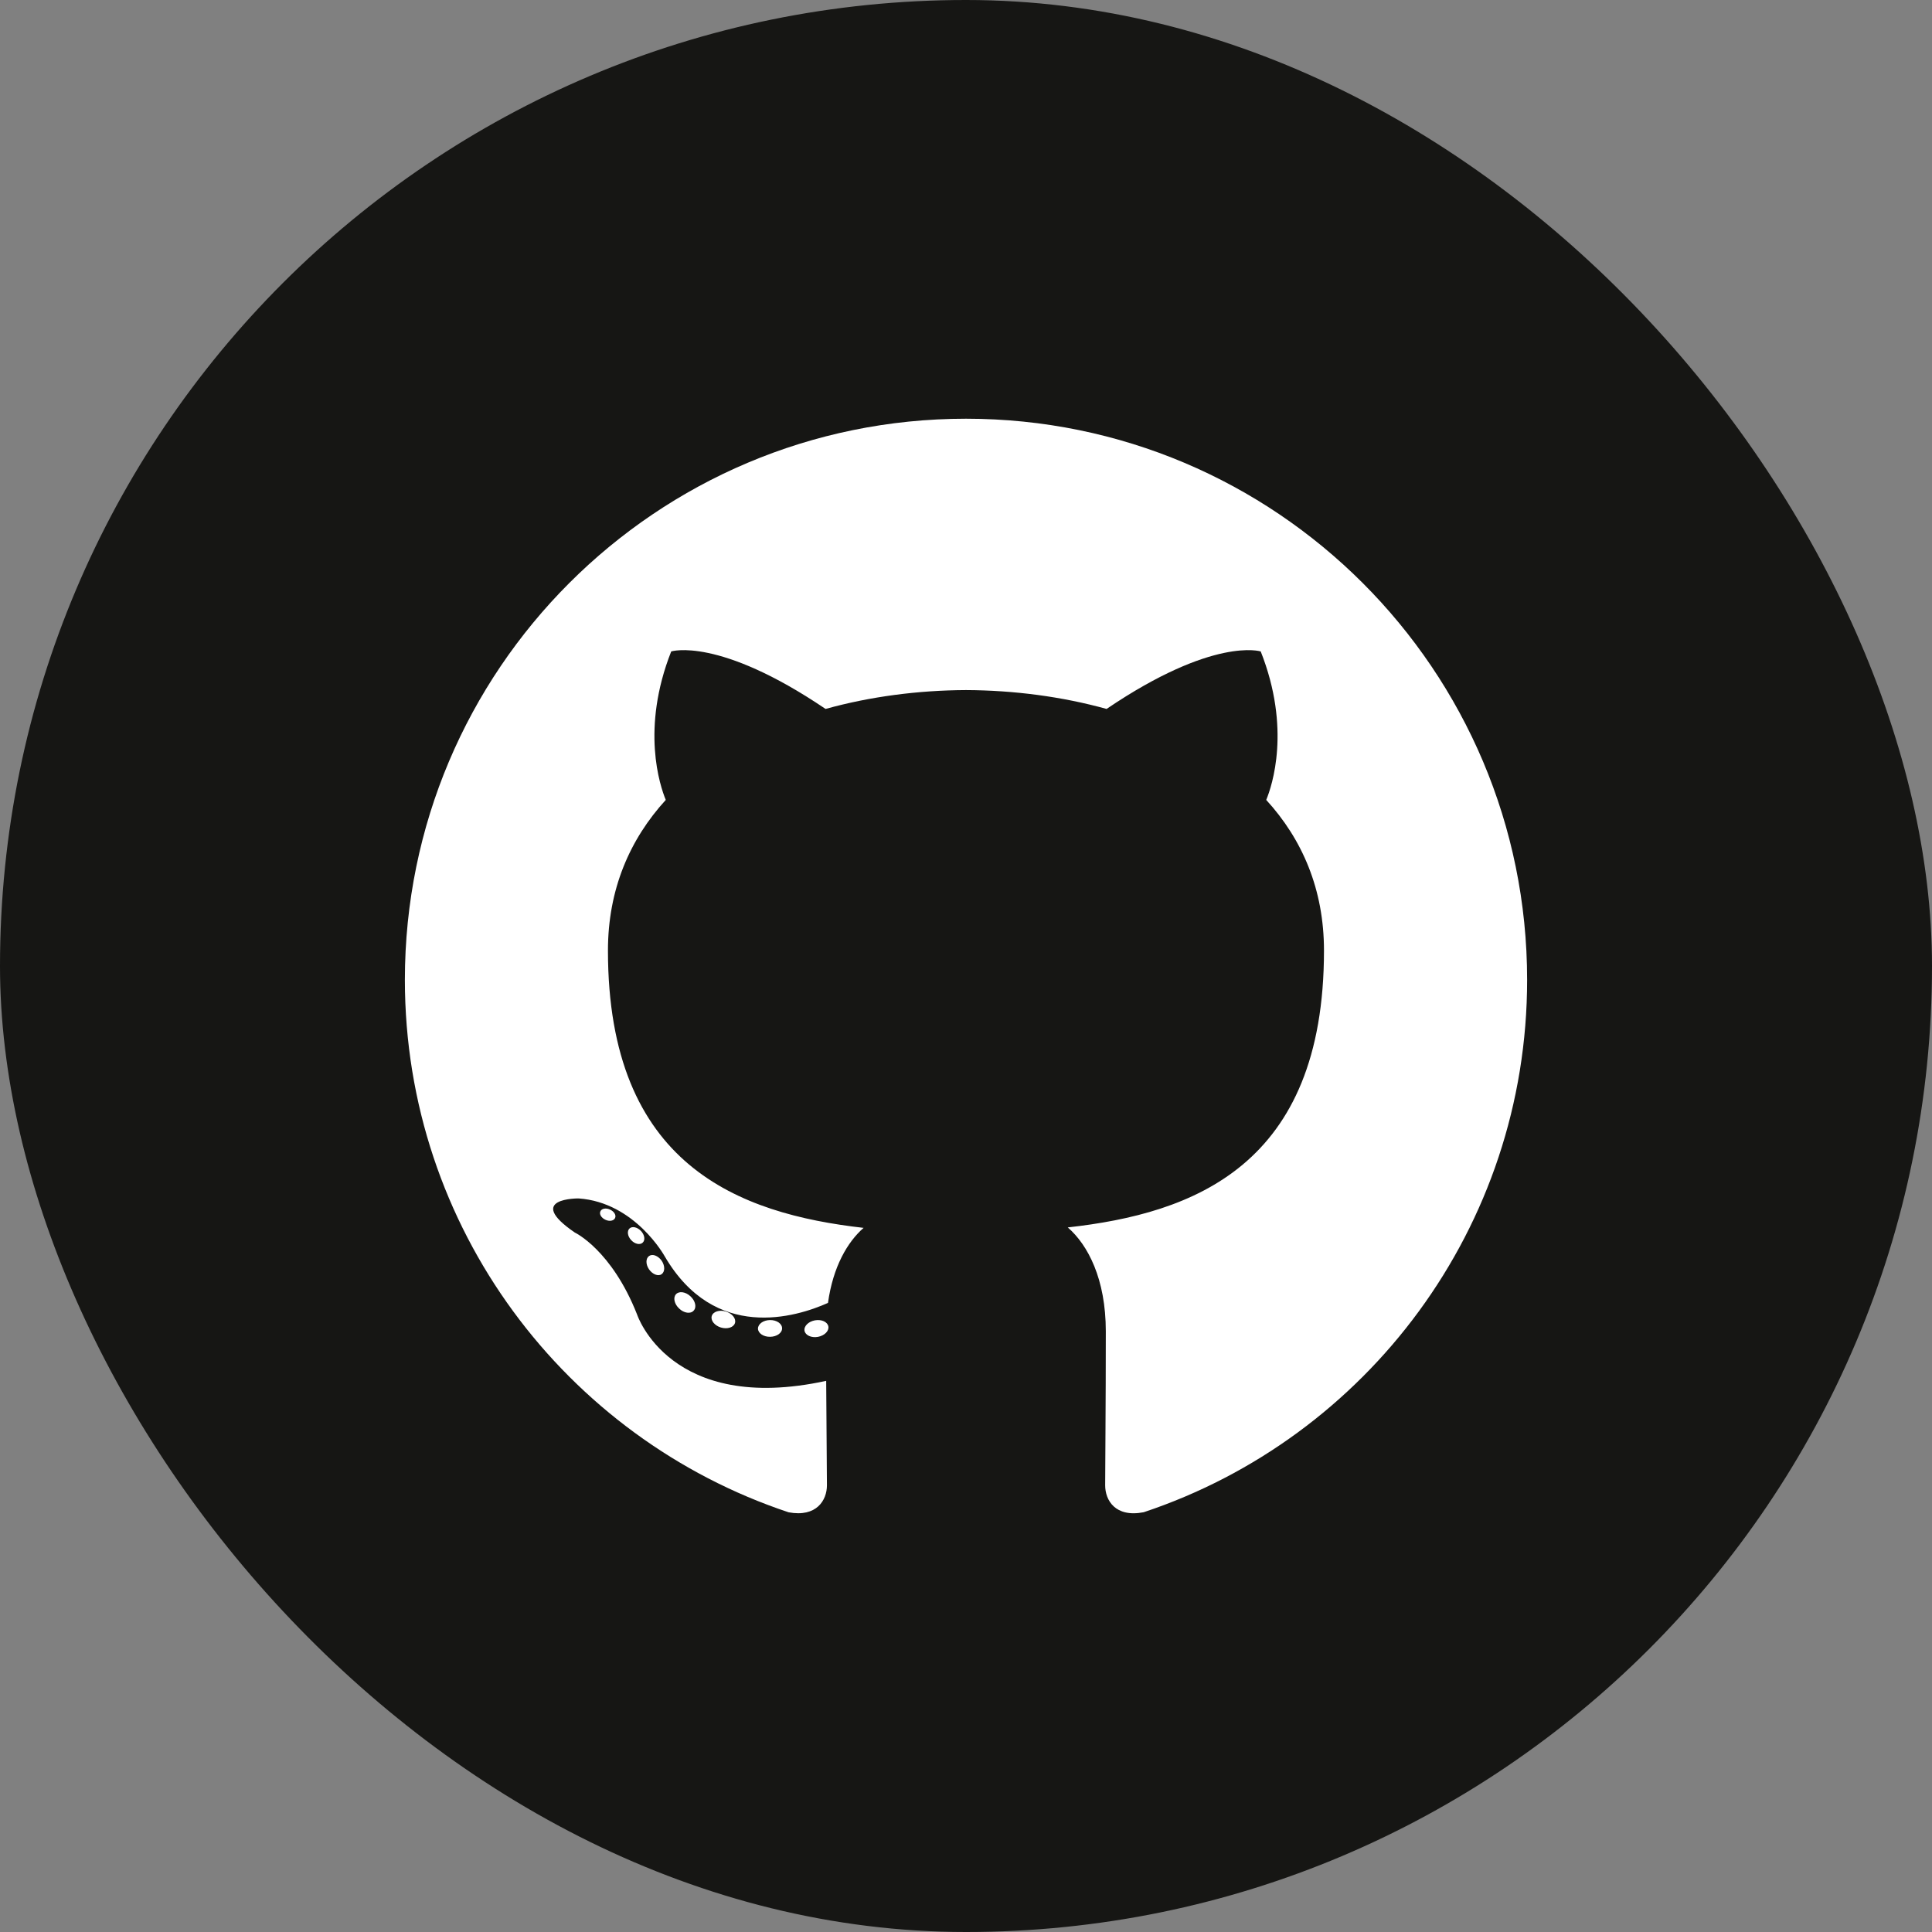
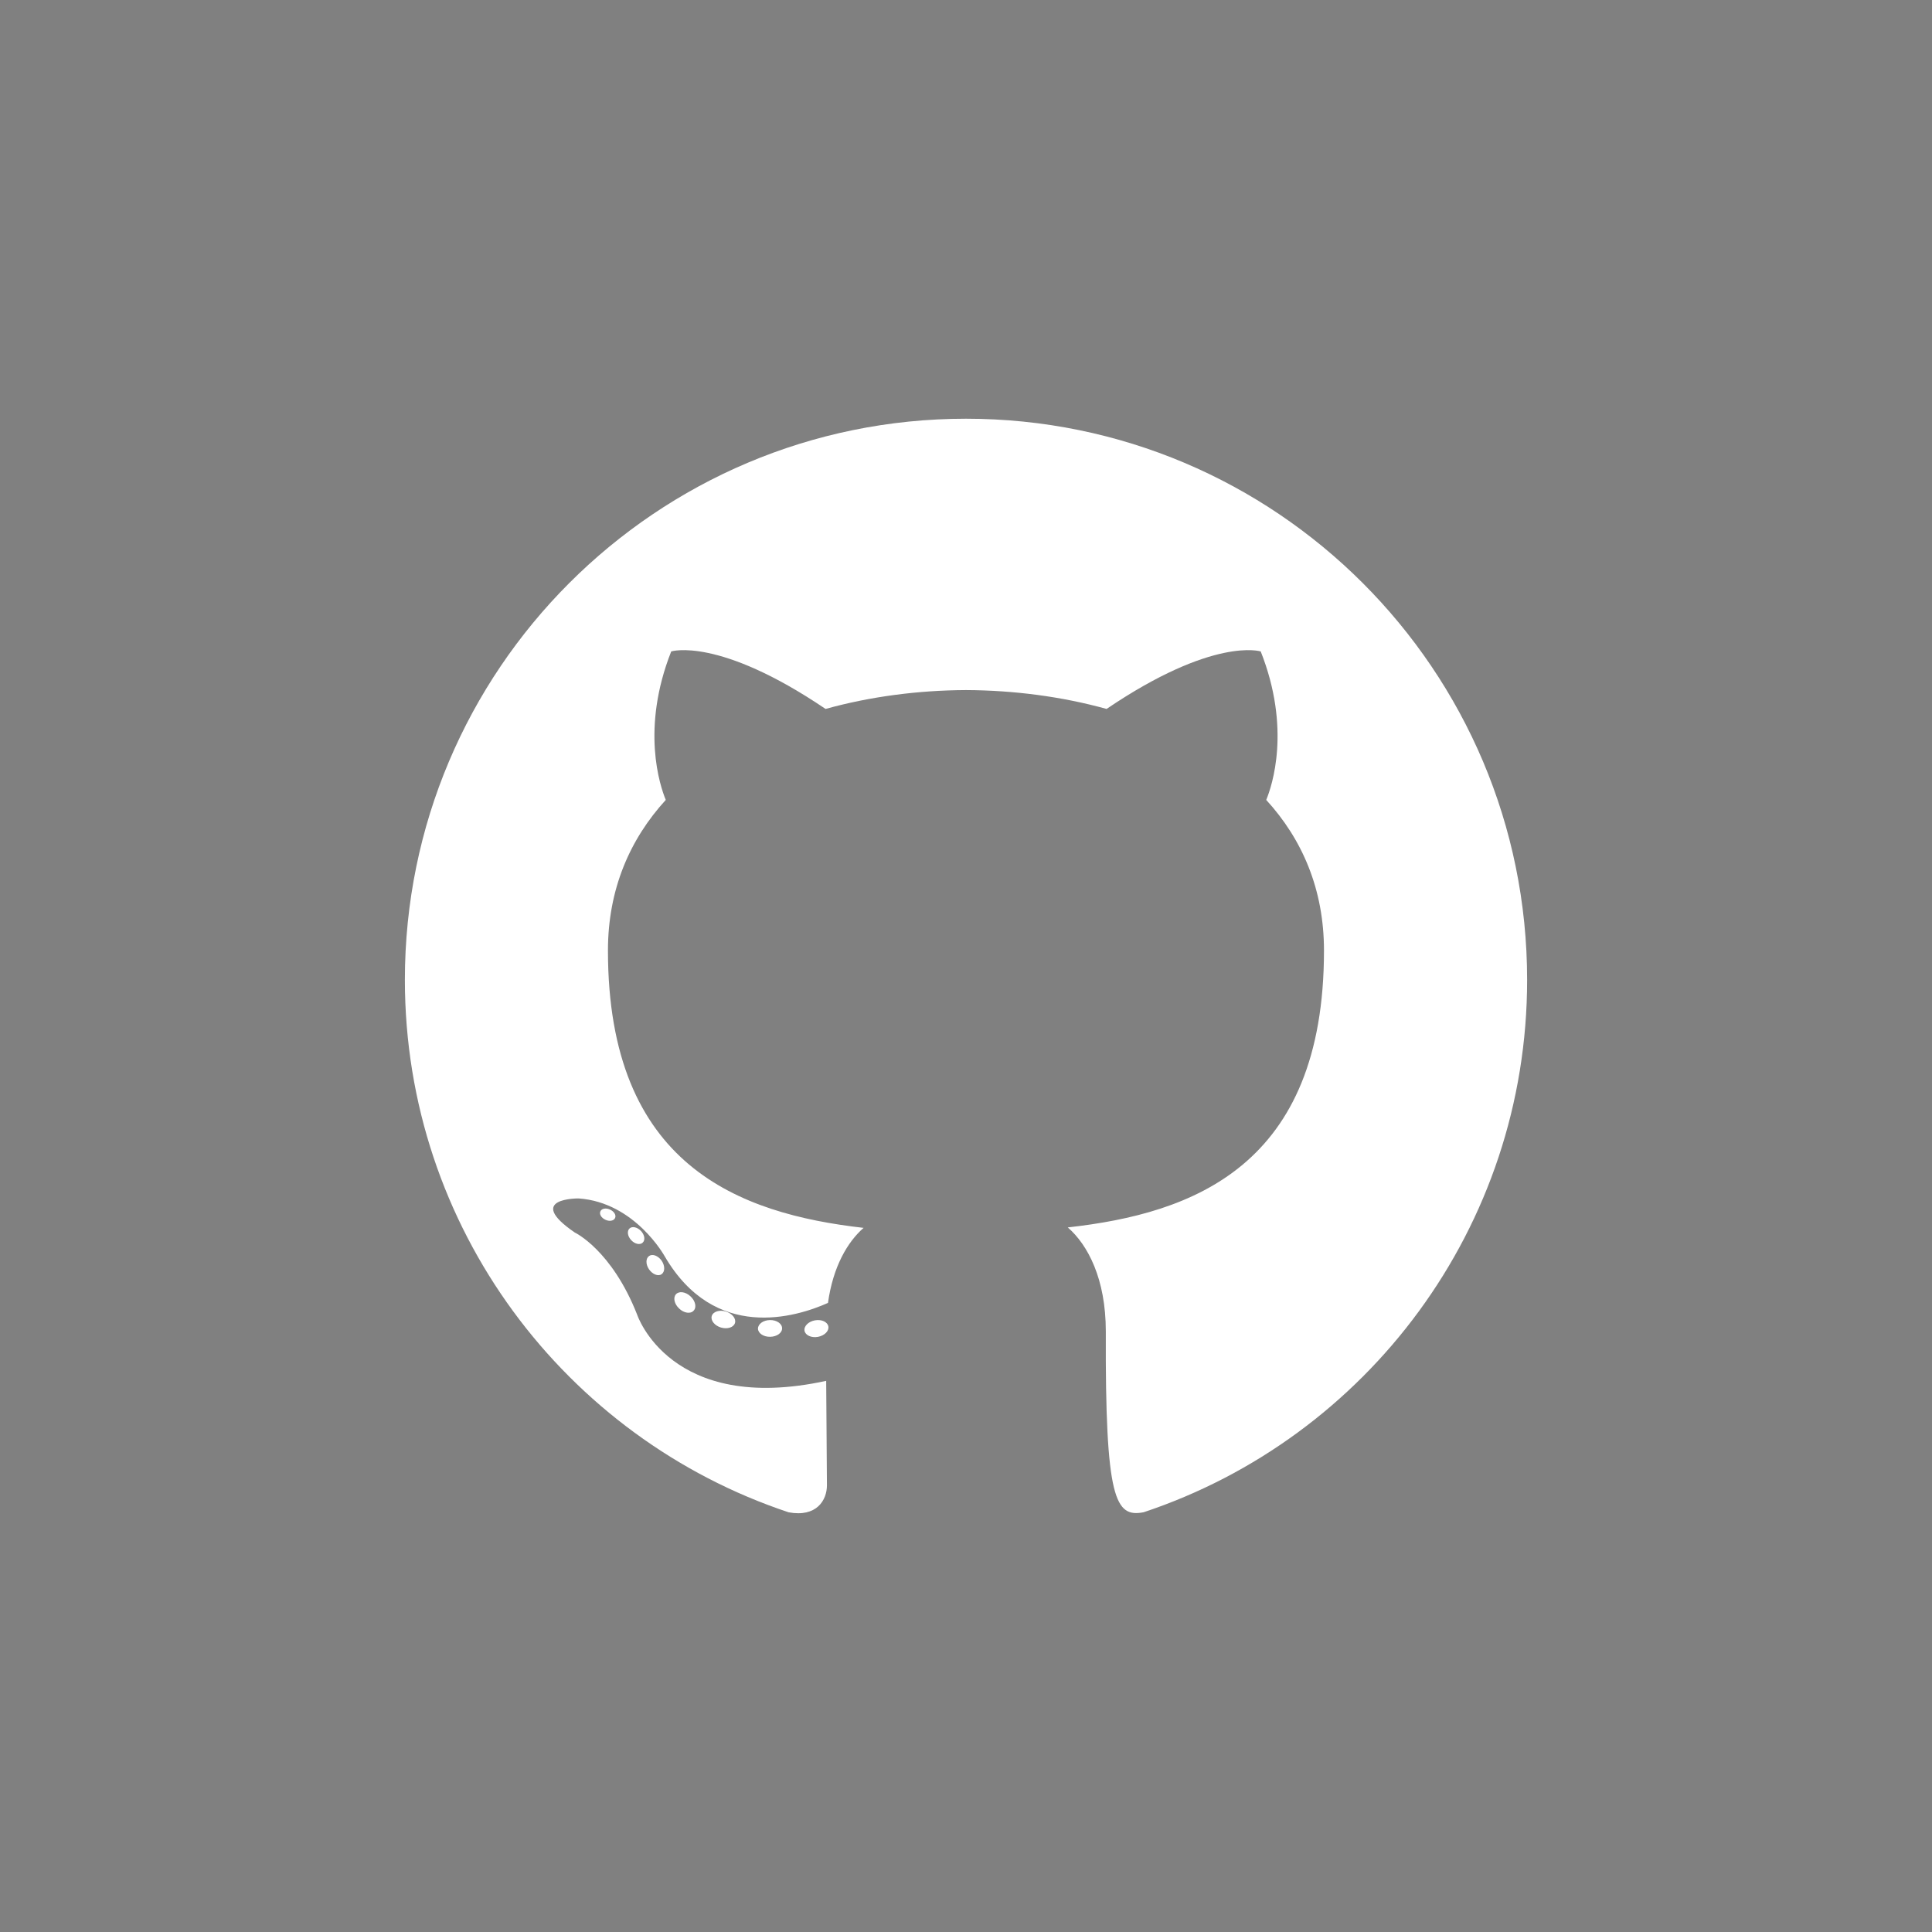
<svg xmlns="http://www.w3.org/2000/svg" width="55" height="55" viewBox="0 0 55 55" fill="none">
  <rect x="0" y="0" width="55" height="55" fill="#808080" stroke="none" />
-   <rect width="55" height="55" rx="27.5" fill="#161614" />
-   <path d="M27.5 11.92C18.679 11.92 11.526 19.072 11.526 27.894C11.526 34.952 16.103 40.94 22.45 43.052C23.248 43.2 23.541 42.706 23.541 42.284C23.541 41.903 23.527 40.645 23.52 39.31C19.076 40.276 18.138 37.425 18.138 37.425C17.411 35.579 16.364 35.088 16.364 35.088C14.915 34.096 16.474 34.117 16.474 34.117C18.078 34.229 18.922 35.763 18.922 35.763C20.347 38.205 22.659 37.499 23.571 37.091C23.714 36.058 24.128 35.354 24.585 34.955C21.037 34.551 17.307 33.181 17.307 27.06C17.307 25.316 17.931 23.891 18.953 22.772C18.787 22.37 18.24 20.745 19.108 18.545C19.108 18.545 20.449 18.116 23.502 20.182C24.776 19.828 26.142 19.651 27.5 19.645C28.858 19.651 30.225 19.828 31.502 20.182C34.551 18.116 35.89 18.545 35.89 18.545C36.76 20.745 36.213 22.37 36.047 22.772C37.071 23.891 37.691 25.316 37.691 27.06C37.691 33.196 33.954 34.547 30.397 34.942C30.97 35.438 31.48 36.41 31.48 37.9C31.48 40.038 31.462 41.758 31.462 42.284C31.462 42.709 31.749 43.207 32.559 43.05C38.903 40.936 43.474 34.95 43.474 27.894C43.474 19.072 36.322 11.92 27.5 11.92ZM17.509 34.676C17.474 34.755 17.349 34.779 17.235 34.724C17.119 34.672 17.054 34.564 17.092 34.485C17.126 34.403 17.251 34.38 17.367 34.435C17.483 34.487 17.549 34.596 17.509 34.676ZM18.294 35.377C18.218 35.448 18.069 35.415 17.968 35.303C17.864 35.192 17.844 35.043 17.922 34.971C18 34.901 18.145 34.934 18.249 35.045C18.354 35.158 18.374 35.306 18.294 35.377ZM18.834 36.274C18.736 36.342 18.576 36.278 18.477 36.136C18.379 35.994 18.379 35.824 18.479 35.755C18.578 35.687 18.736 35.749 18.836 35.89C18.933 36.034 18.933 36.204 18.834 36.274ZM19.745 37.313C19.658 37.41 19.471 37.384 19.335 37.252C19.195 37.123 19.156 36.94 19.244 36.844C19.333 36.747 19.52 36.774 19.658 36.905C19.796 37.033 19.839 37.217 19.745 37.313ZM20.923 37.664C20.885 37.789 20.705 37.846 20.524 37.792C20.344 37.738 20.225 37.591 20.262 37.465C20.299 37.339 20.48 37.28 20.662 37.336C20.843 37.391 20.961 37.536 20.923 37.664ZM22.264 37.812C22.269 37.944 22.115 38.053 21.925 38.056C21.735 38.06 21.58 37.953 21.578 37.824C21.578 37.691 21.728 37.583 21.919 37.579C22.109 37.576 22.264 37.681 22.264 37.812ZM23.582 37.762C23.604 37.891 23.472 38.023 23.284 38.058C23.098 38.092 22.927 38.012 22.903 37.885C22.88 37.753 23.014 37.621 23.2 37.587C23.389 37.554 23.558 37.631 23.582 37.762Z" fill="white" />
+   <path d="M27.5 11.92C18.679 11.92 11.526 19.072 11.526 27.894C11.526 34.952 16.103 40.94 22.45 43.052C23.248 43.2 23.541 42.706 23.541 42.284C23.541 41.903 23.527 40.645 23.52 39.31C19.076 40.276 18.138 37.425 18.138 37.425C17.411 35.579 16.364 35.088 16.364 35.088C14.915 34.096 16.474 34.117 16.474 34.117C18.078 34.229 18.922 35.763 18.922 35.763C20.347 38.205 22.659 37.499 23.571 37.091C23.714 36.058 24.128 35.354 24.585 34.955C21.037 34.551 17.307 33.181 17.307 27.06C17.307 25.316 17.931 23.891 18.953 22.772C18.787 22.37 18.24 20.745 19.108 18.545C19.108 18.545 20.449 18.116 23.502 20.182C24.776 19.828 26.142 19.651 27.5 19.645C28.858 19.651 30.225 19.828 31.502 20.182C34.551 18.116 35.89 18.545 35.89 18.545C36.76 20.745 36.213 22.37 36.047 22.772C37.071 23.891 37.691 25.316 37.691 27.06C37.691 33.196 33.954 34.547 30.397 34.942C30.97 35.438 31.48 36.41 31.48 37.9C31.462 42.709 31.749 43.207 32.559 43.05C38.903 40.936 43.474 34.95 43.474 27.894C43.474 19.072 36.322 11.92 27.5 11.92ZM17.509 34.676C17.474 34.755 17.349 34.779 17.235 34.724C17.119 34.672 17.054 34.564 17.092 34.485C17.126 34.403 17.251 34.38 17.367 34.435C17.483 34.487 17.549 34.596 17.509 34.676ZM18.294 35.377C18.218 35.448 18.069 35.415 17.968 35.303C17.864 35.192 17.844 35.043 17.922 34.971C18 34.901 18.145 34.934 18.249 35.045C18.354 35.158 18.374 35.306 18.294 35.377ZM18.834 36.274C18.736 36.342 18.576 36.278 18.477 36.136C18.379 35.994 18.379 35.824 18.479 35.755C18.578 35.687 18.736 35.749 18.836 35.89C18.933 36.034 18.933 36.204 18.834 36.274ZM19.745 37.313C19.658 37.41 19.471 37.384 19.335 37.252C19.195 37.123 19.156 36.94 19.244 36.844C19.333 36.747 19.52 36.774 19.658 36.905C19.796 37.033 19.839 37.217 19.745 37.313ZM20.923 37.664C20.885 37.789 20.705 37.846 20.524 37.792C20.344 37.738 20.225 37.591 20.262 37.465C20.299 37.339 20.48 37.28 20.662 37.336C20.843 37.391 20.961 37.536 20.923 37.664ZM22.264 37.812C22.269 37.944 22.115 38.053 21.925 38.056C21.735 38.06 21.58 37.953 21.578 37.824C21.578 37.691 21.728 37.583 21.919 37.579C22.109 37.576 22.264 37.681 22.264 37.812ZM23.582 37.762C23.604 37.891 23.472 38.023 23.284 38.058C23.098 38.092 22.927 38.012 22.903 37.885C22.88 37.753 23.014 37.621 23.2 37.587C23.389 37.554 23.558 37.631 23.582 37.762Z" fill="white" />
</svg>